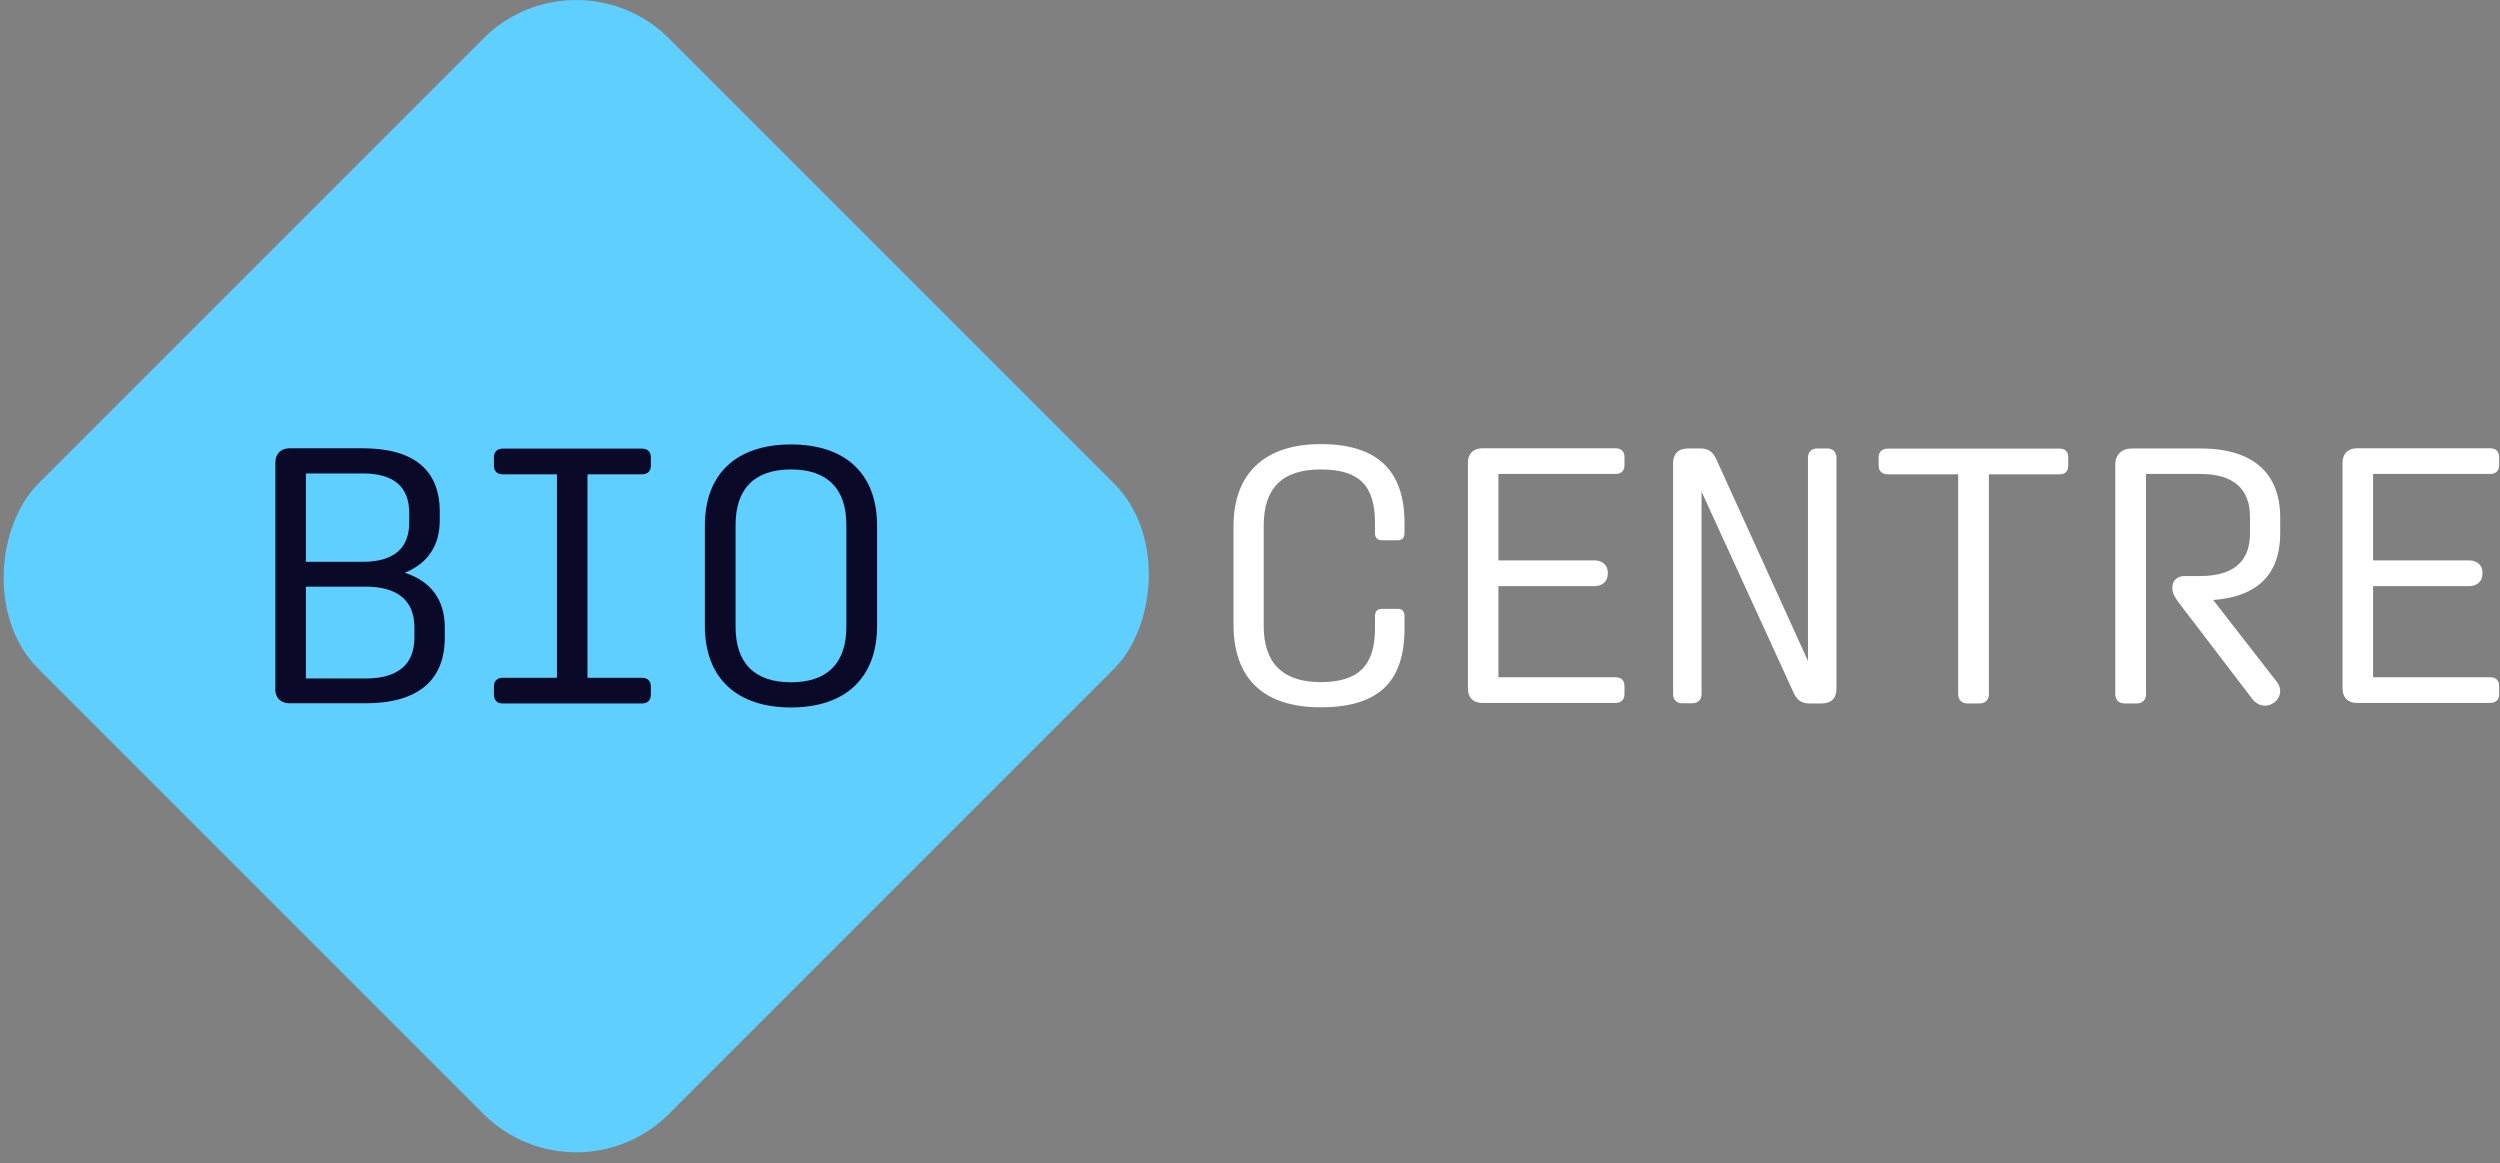
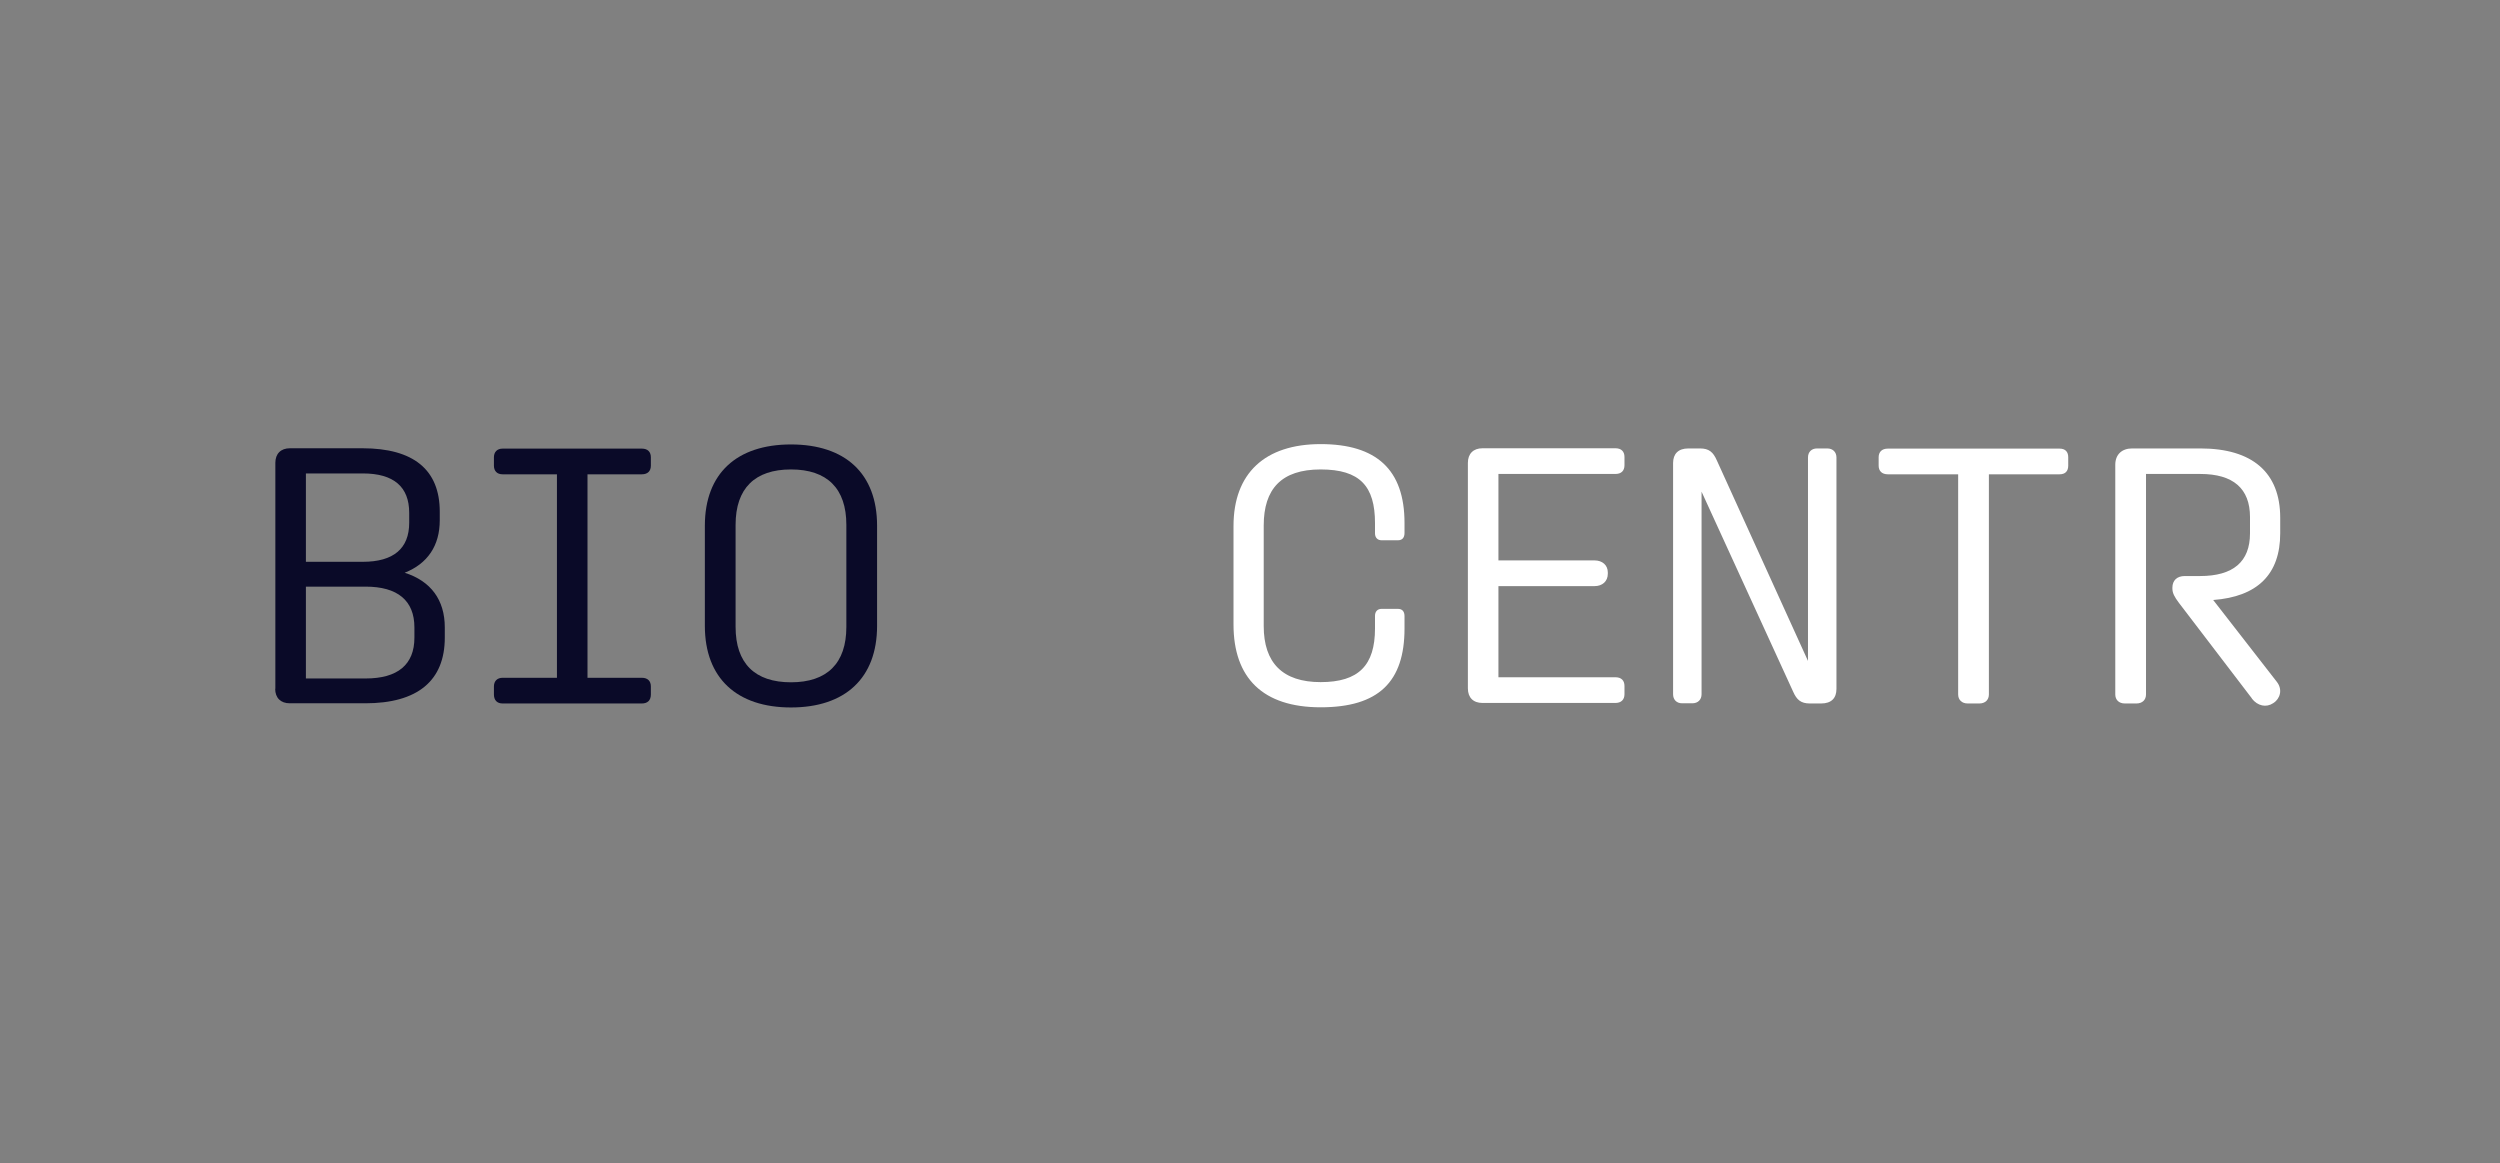
<svg xmlns="http://www.w3.org/2000/svg" id="Layer_1" viewBox="0 0 144 67">
  <rect x="0" y="0" width="144" height="67" fill="#808080" stroke="none" />
  <defs>
    <style>.cls-1{fill:#5ecfff;}.cls-2{fill:#fff;}.cls-3{fill:#0a0a28;}</style>
  </defs>
-   <rect class="cls-1" x="7.51" y="7.51" width="51.36" height="51.36" rx="7.56" ry="7.56" transform="translate(33.19 -13.75) rotate(45)" />
  <path class="cls-3" d="M15.86,39.68v-13.02c0-.52.31-.84.84-.84h4.18c2.94,0,4.45,1.24,4.45,3.65v.5c0,1.47-.71,2.5-2.02,3.02,1.51.48,2.31,1.57,2.31,3.15v.59c0,2.48-1.57,3.78-4.58,3.78h-4.35c-.52,0-.84-.31-.84-.84ZM17.62,27.28v5.08h3.28c1.76,0,2.67-.76,2.67-2.25v-.57c0-1.49-.88-2.27-2.67-2.27h-3.28ZM21.06,39.08c1.85,0,2.81-.8,2.81-2.35v-.59c0-1.55-.97-2.35-2.81-2.35h-3.44v5.29h3.44Z" />
  <path class="cls-3" d="M28.45,40v-.46c0-.31.19-.5.5-.5h3.13v-11.72h-3.13c-.32,0-.5-.19-.5-.5v-.48c0-.31.19-.5.5-.5h8.02c.34,0,.52.19.52.5v.48c0,.32-.19.5-.52.5h-3.13v11.72h3.13c.34,0,.52.19.52.5v.46c0,.34-.19.52-.52.52h-8.02c-.32,0-.5-.19-.5-.52Z" />
  <path class="cls-3" d="M40.6,36.05v-5.77c0-3.02,1.85-4.68,4.96-4.68s4.96,1.66,4.96,4.68v5.77c0,3.02-1.85,4.7-4.96,4.7s-4.96-1.68-4.96-4.7ZM48.75,36.11v-5.88c0-2.1-1.11-3.19-3.19-3.19s-3.19,1.09-3.19,3.19v5.88c0,2.1,1.11,3.19,3.19,3.19s3.19-1.09,3.19-3.19Z" />
  <path class="cls-2" d="M80.9,30.13v.57c0,.27-.13.42-.38.42h-.94c-.23,0-.38-.15-.38-.4v-.59c0-2.12-.86-3.09-3.13-3.09s-3.28,1.13-3.28,3.23v5.79c0,2.12,1.09,3.23,3.28,3.23s3.13-.97,3.13-3.09v-.73c0-.25.15-.4.38-.4h.94c.25,0,.38.15.38.42v.71c0,3.07-1.49,4.54-4.83,4.54s-5.02-1.7-5.02-4.77v-5.67c0-3.04,1.81-4.72,5.02-4.72s4.83,1.47,4.83,4.54Z" />
  <path class="cls-2" d="M84.55,39.68v-13.02c0-.52.31-.84.84-.84h7.66c.34,0,.52.19.52.5v.48c0,.32-.19.5-.52.5h-6.74v4.98h5.54c.44,0,.76.27.76.69v.08c0,.44-.32.71-.76.71h-5.54v5.25h6.74c.34,0,.52.19.52.5v.48c0,.31-.19.5-.52.5h-7.66c-.53,0-.84-.31-.84-.84Z" />
  <path class="cls-2" d="M96.37,40v-13.33c0-.52.29-.84.88-.84h.67c.52,0,.76.21.97.69l5.25,11.55v-11.72c0-.32.21-.52.52-.52h.59c.32,0,.53.21.53.52v13.33c0,.53-.29.84-.88.84h-.65c-.52,0-.76-.21-.97-.69l-5.27-11.51v11.67c0,.31-.21.52-.53.52h-.59c-.32,0-.52-.21-.52-.52Z" />
  <path class="cls-2" d="M112.79,40v-12.68h-4.05c-.34,0-.53-.19-.53-.5v-.48c0-.31.19-.5.53-.5h9.89c.34,0,.5.19.5.5v.48c0,.32-.17.5-.5.5h-4.07v12.68c0,.31-.21.52-.55.52h-.67c-.34,0-.55-.21-.55-.52Z" />
  <path class="cls-2" d="M129.71,40.23l-4.2-5.5c-.27-.36-.38-.57-.38-.84v-.04c0-.42.27-.67.71-.67h.88c1.91,0,2.88-.82,2.88-2.46v-.94c0-1.64-.97-2.48-2.86-2.48h-3.13v12.7c0,.31-.21.52-.55.52h-.67c-.34,0-.55-.21-.55-.52v-13.23c0-.59.38-.94.97-.94h3.93c3,0,4.6,1.39,4.6,3.99v.9c0,2.37-1.32,3.65-3.86,3.84l3.67,4.72c.34.44.19.97-.21,1.22-.4.27-.9.17-1.24-.27Z" />
-   <path class="cls-2" d="M134.93,39.68v-13.02c0-.52.31-.84.84-.84h7.66c.34,0,.52.19.52.5v.48c0,.32-.19.5-.52.5h-6.74v4.98h5.54c.44,0,.76.27.76.69v.08c0,.44-.32.71-.76.71h-5.54v5.25h6.74c.34,0,.52.19.52.5v.48c0,.31-.19.5-.52.5h-7.66c-.53,0-.84-.31-.84-.84Z" />
</svg>